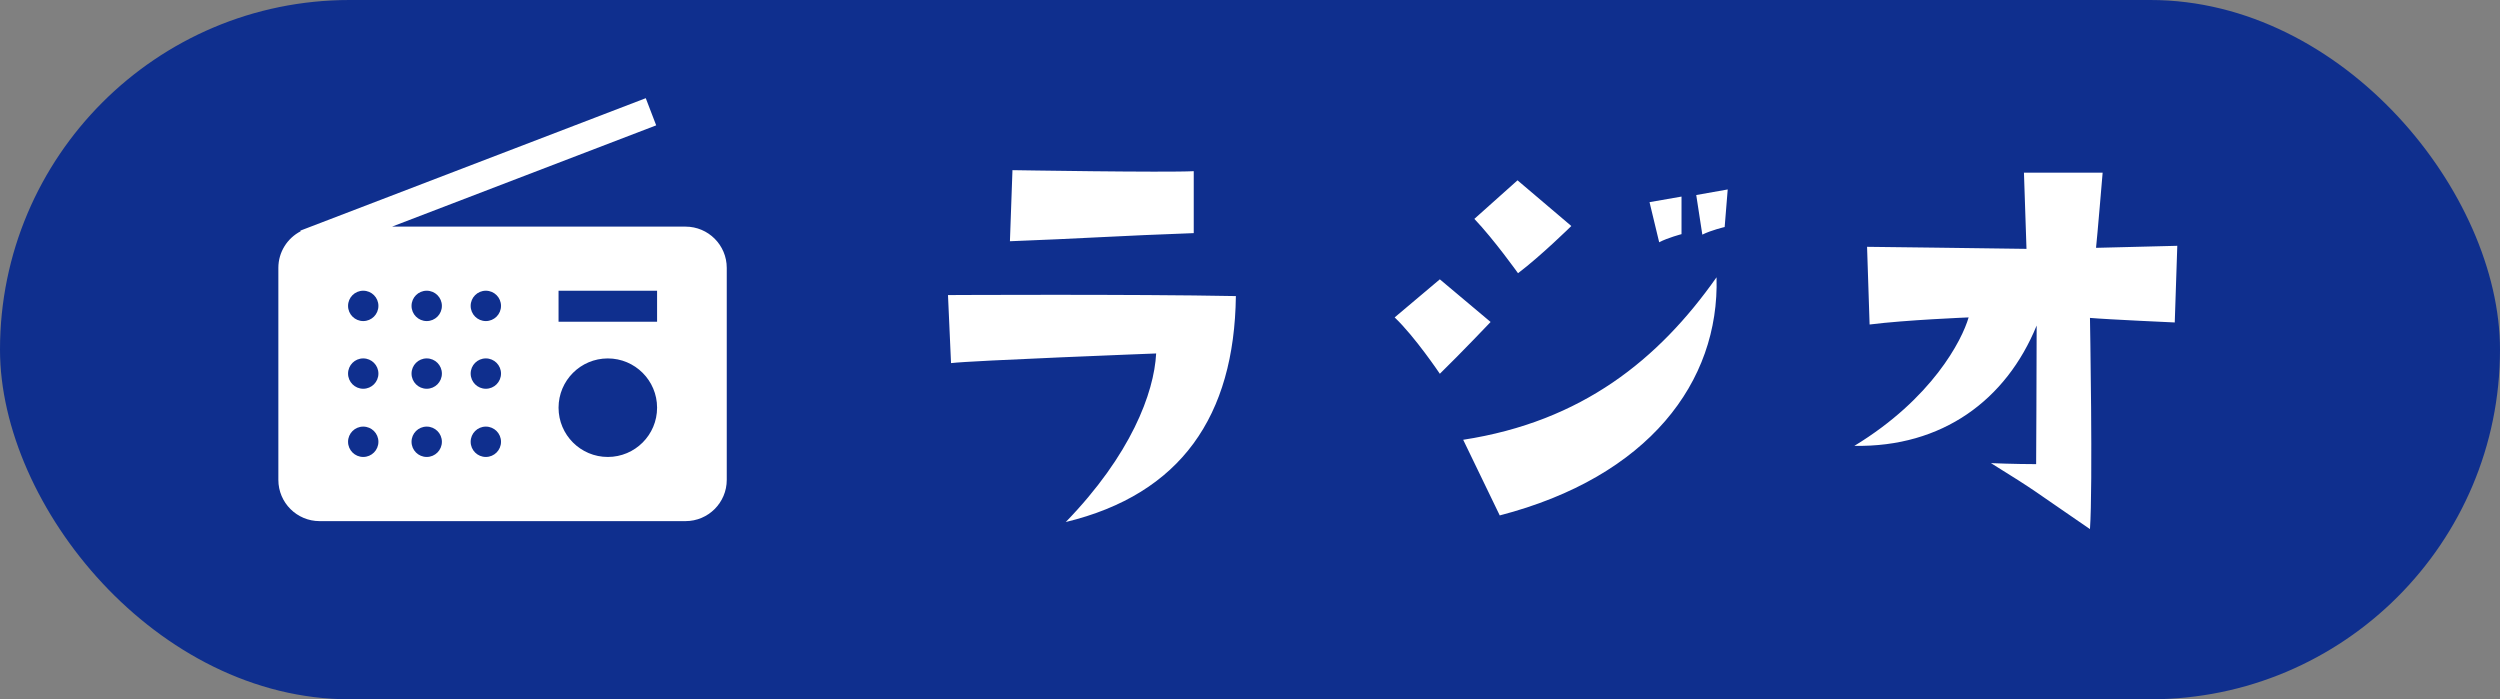
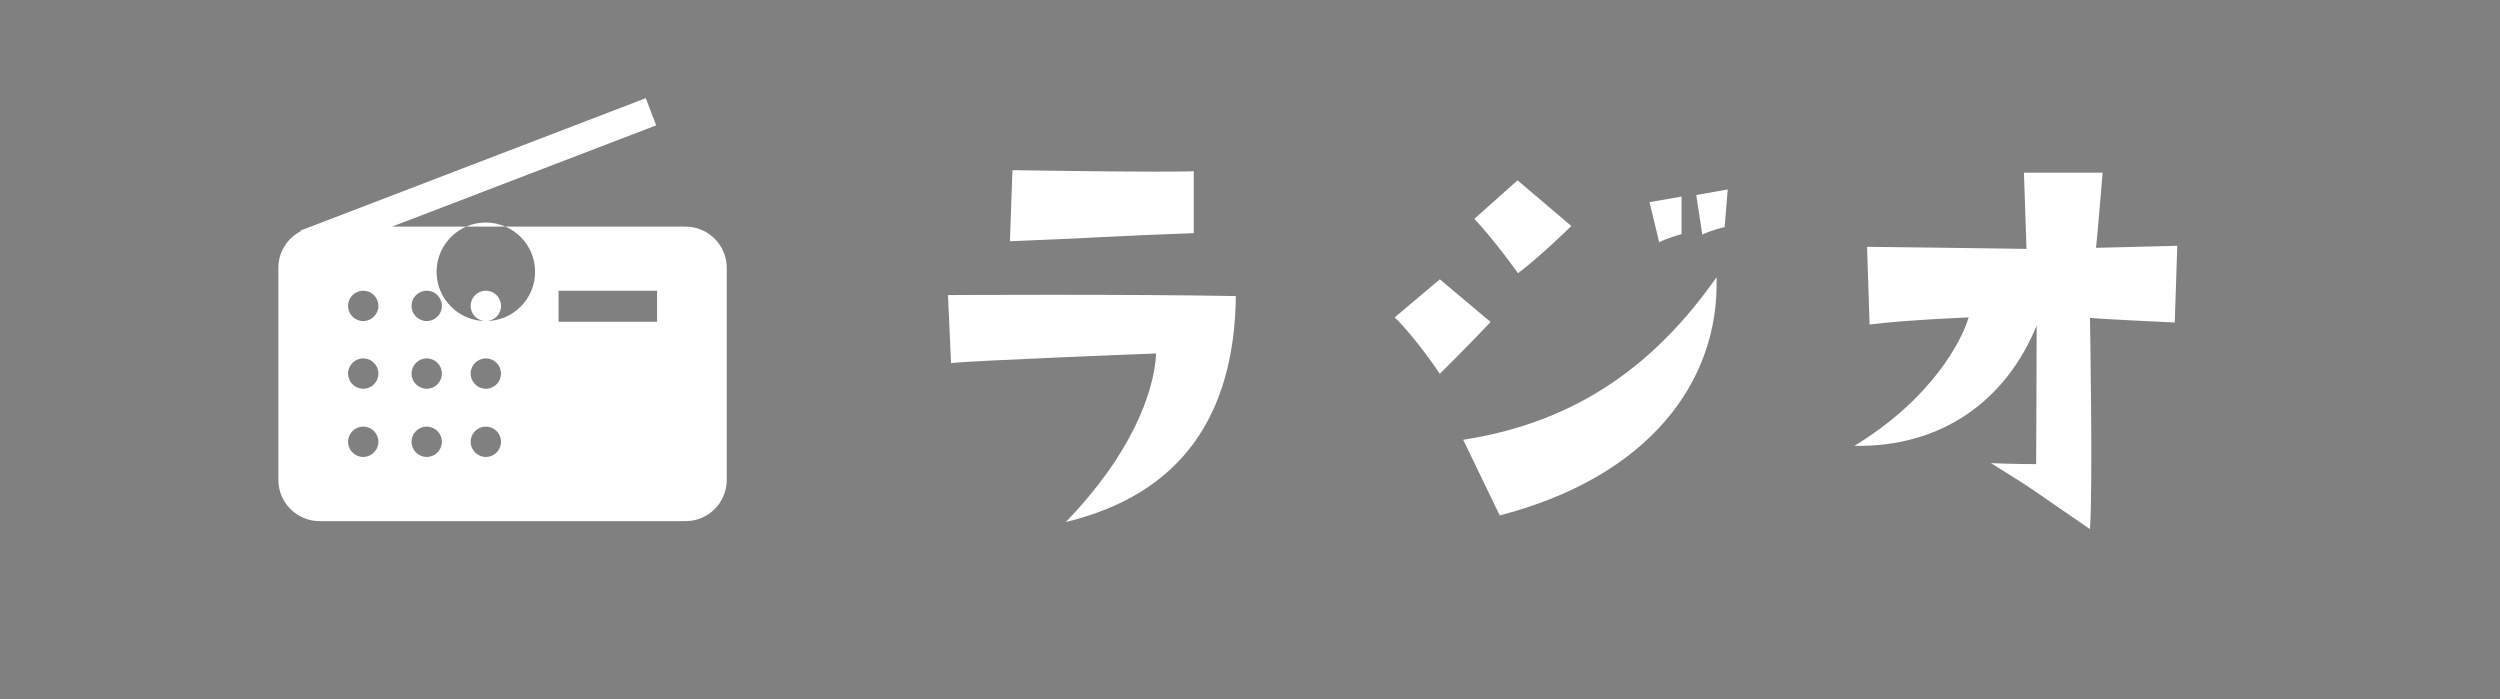
<svg xmlns="http://www.w3.org/2000/svg" id="b" width="143" height="40" viewBox="0 0 143 40">
  <rect x="0" y="0" width="143" height="40" fill="#808080" stroke="none" />
  <defs>
    <style>.e{fill:#0f2f8e;}.e,.f{stroke-width:0px;}.f{fill:#fff;}</style>
  </defs>
  <g id="c">
    <g id="d">
-       <rect class="e" x="0" y="0" width="143" height="40" rx="20" ry="20" />
-       <path class="f" d="M39.212,12.962h-16.785l15.107-5.792-.596-1.554-19.756,7.575.014.038c-.756.393-1.274,1.182-1.274,2.093v12.127c0,1.303,1.056,2.359,2.359,2.359h20.93c1.303,0,2.359-1.056,2.359-2.359v-12.127c0-1.303-1.056-2.359-2.359-2.359ZM20.777,26.138c-.479,0-.868-.388-.868-.868s.388-.868.868-.868.868.388.868.868-.388.868-.868.868ZM20.777,22.237c-.479,0-.868-.388-.868-.868s.388-.868.868-.868.868.388.868.868-.388.868-.868.868ZM20.777,18.365c-.479,0-.868-.388-.868-.868s.388-.868.868-.868.868.388.868.868-.388.868-.868.868ZM24.408,26.138c-.479,0-.868-.388-.868-.868s.388-.868.868-.868.868.388.868.868-.388.868-.868.868ZM24.408,22.237c-.479,0-.868-.388-.868-.868s.388-.868.868-.868.868.388.868.868-.388.868-.868.868ZM24.408,18.365c-.479,0-.868-.388-.868-.868s.388-.868.868-.868.868.388.868.868-.388.868-.868.868ZM27.79,26.138c-.479,0-.868-.388-.868-.868s.388-.868.868-.868.868.388.868.868-.388.868-.868.868ZM27.79,22.237c-.479,0-.868-.388-.868-.868s.388-.868.868-.868.868.388.868.868-.388.868-.868.868ZM27.79,18.365c-.479,0-.868-.388-.868-.868s.388-.868.868-.868.868.388.868.868-.388.868-.868.868ZM34.767,26.138c-1.556,0-2.818-1.262-2.818-2.818s1.262-2.818,2.818-2.818,2.818,1.262,2.818,2.818-1.262,2.818-2.818,2.818ZM37.585,18.403h-5.636v-1.773h5.636v1.773Z" />
+       <path class="f" d="M39.212,12.962h-16.785l15.107-5.792-.596-1.554-19.756,7.575.014.038c-.756.393-1.274,1.182-1.274,2.093v12.127c0,1.303,1.056,2.359,2.359,2.359h20.93c1.303,0,2.359-1.056,2.359-2.359v-12.127c0-1.303-1.056-2.359-2.359-2.359ZM20.777,26.138c-.479,0-.868-.388-.868-.868s.388-.868.868-.868.868.388.868.868-.388.868-.868.868ZM20.777,22.237c-.479,0-.868-.388-.868-.868s.388-.868.868-.868.868.388.868.868-.388.868-.868.868ZM20.777,18.365c-.479,0-.868-.388-.868-.868s.388-.868.868-.868.868.388.868.868-.388.868-.868.868ZM24.408,26.138c-.479,0-.868-.388-.868-.868s.388-.868.868-.868.868.388.868.868-.388.868-.868.868ZM24.408,22.237c-.479,0-.868-.388-.868-.868s.388-.868.868-.868.868.388.868.868-.388.868-.868.868ZM24.408,18.365c-.479,0-.868-.388-.868-.868s.388-.868.868-.868.868.388.868.868-.388.868-.868.868ZM27.79,26.138c-.479,0-.868-.388-.868-.868s.388-.868.868-.868.868.388.868.868-.388.868-.868.868ZM27.79,22.237c-.479,0-.868-.388-.868-.868s.388-.868.868-.868.868.388.868.868-.388.868-.868.868ZM27.79,18.365c-.479,0-.868-.388-.868-.868s.388-.868.868-.868.868.388.868.868-.388.868-.868.868Zc-1.556,0-2.818-1.262-2.818-2.818s1.262-2.818,2.818-2.818,2.818,1.262,2.818,2.818-1.262,2.818-2.818,2.818ZM37.585,18.403h-5.636v-1.773h5.636v1.773Z" />
      <path class="f" d="M70.692,16.935c-.087,6.855-3.137,11.327-9.73,12.925,3.717-3.834,5.053-7.377,5.17-9.642,0,0-10.572.406-11.733.552l-.174-3.892s10.543-.058,16.467.058ZM68.281,9.791c-1.598.087-10.368-.058-10.368-.058l-.145,4.066c3.921-.145,6.389-.319,10.514-.464v-3.544ZM96.183,13.393v-2.149l-1.83.319.552,2.295c.494-.261,1.278-.464,1.278-.464ZM89.88,12.928l-3.078-2.614-2.469,2.206c1.133,1.191,2.498,3.108,2.498,3.108,1.307-.987,3.049-2.7,3.049-2.7ZM97.373,13.421c.523-.261,1.278-.435,1.278-.435l.174-2.149-1.8.319.348,2.265ZM83.694,25.155l2.091,4.327c8.51-2.207,12.576-7.638,12.401-13.621-3.311,4.705-7.697,8.248-14.492,9.294ZM82.359,15.977l-2.585,2.179c1.162,1.104,2.585,3.224,2.585,3.224,1.248-1.219,2.904-2.962,2.904-2.962l-2.904-2.44ZM124.54,14.06l-4.647.116c.058-.493.378-4.298.378-4.298h-4.501l.145,4.357c-1.8-.03-9.119-.117-9.119-.117l.145,4.444c2.062-.262,5.664-.406,5.664-.406-.378,1.307-2.092,4.646-6.535,7.347,5.024.087,8.684-2.614,10.427-6.883,0,2.439-.03,7.929-.03,7.929-1.219,0-2.584-.058-2.584-.058,2.759,1.713,2.265,1.451,5.663,3.775.174-2.44,0-12.082,0-12.082.958.087,4.85.261,4.85.261l.145-4.385Z" />
    </g>
  </g>
</svg>